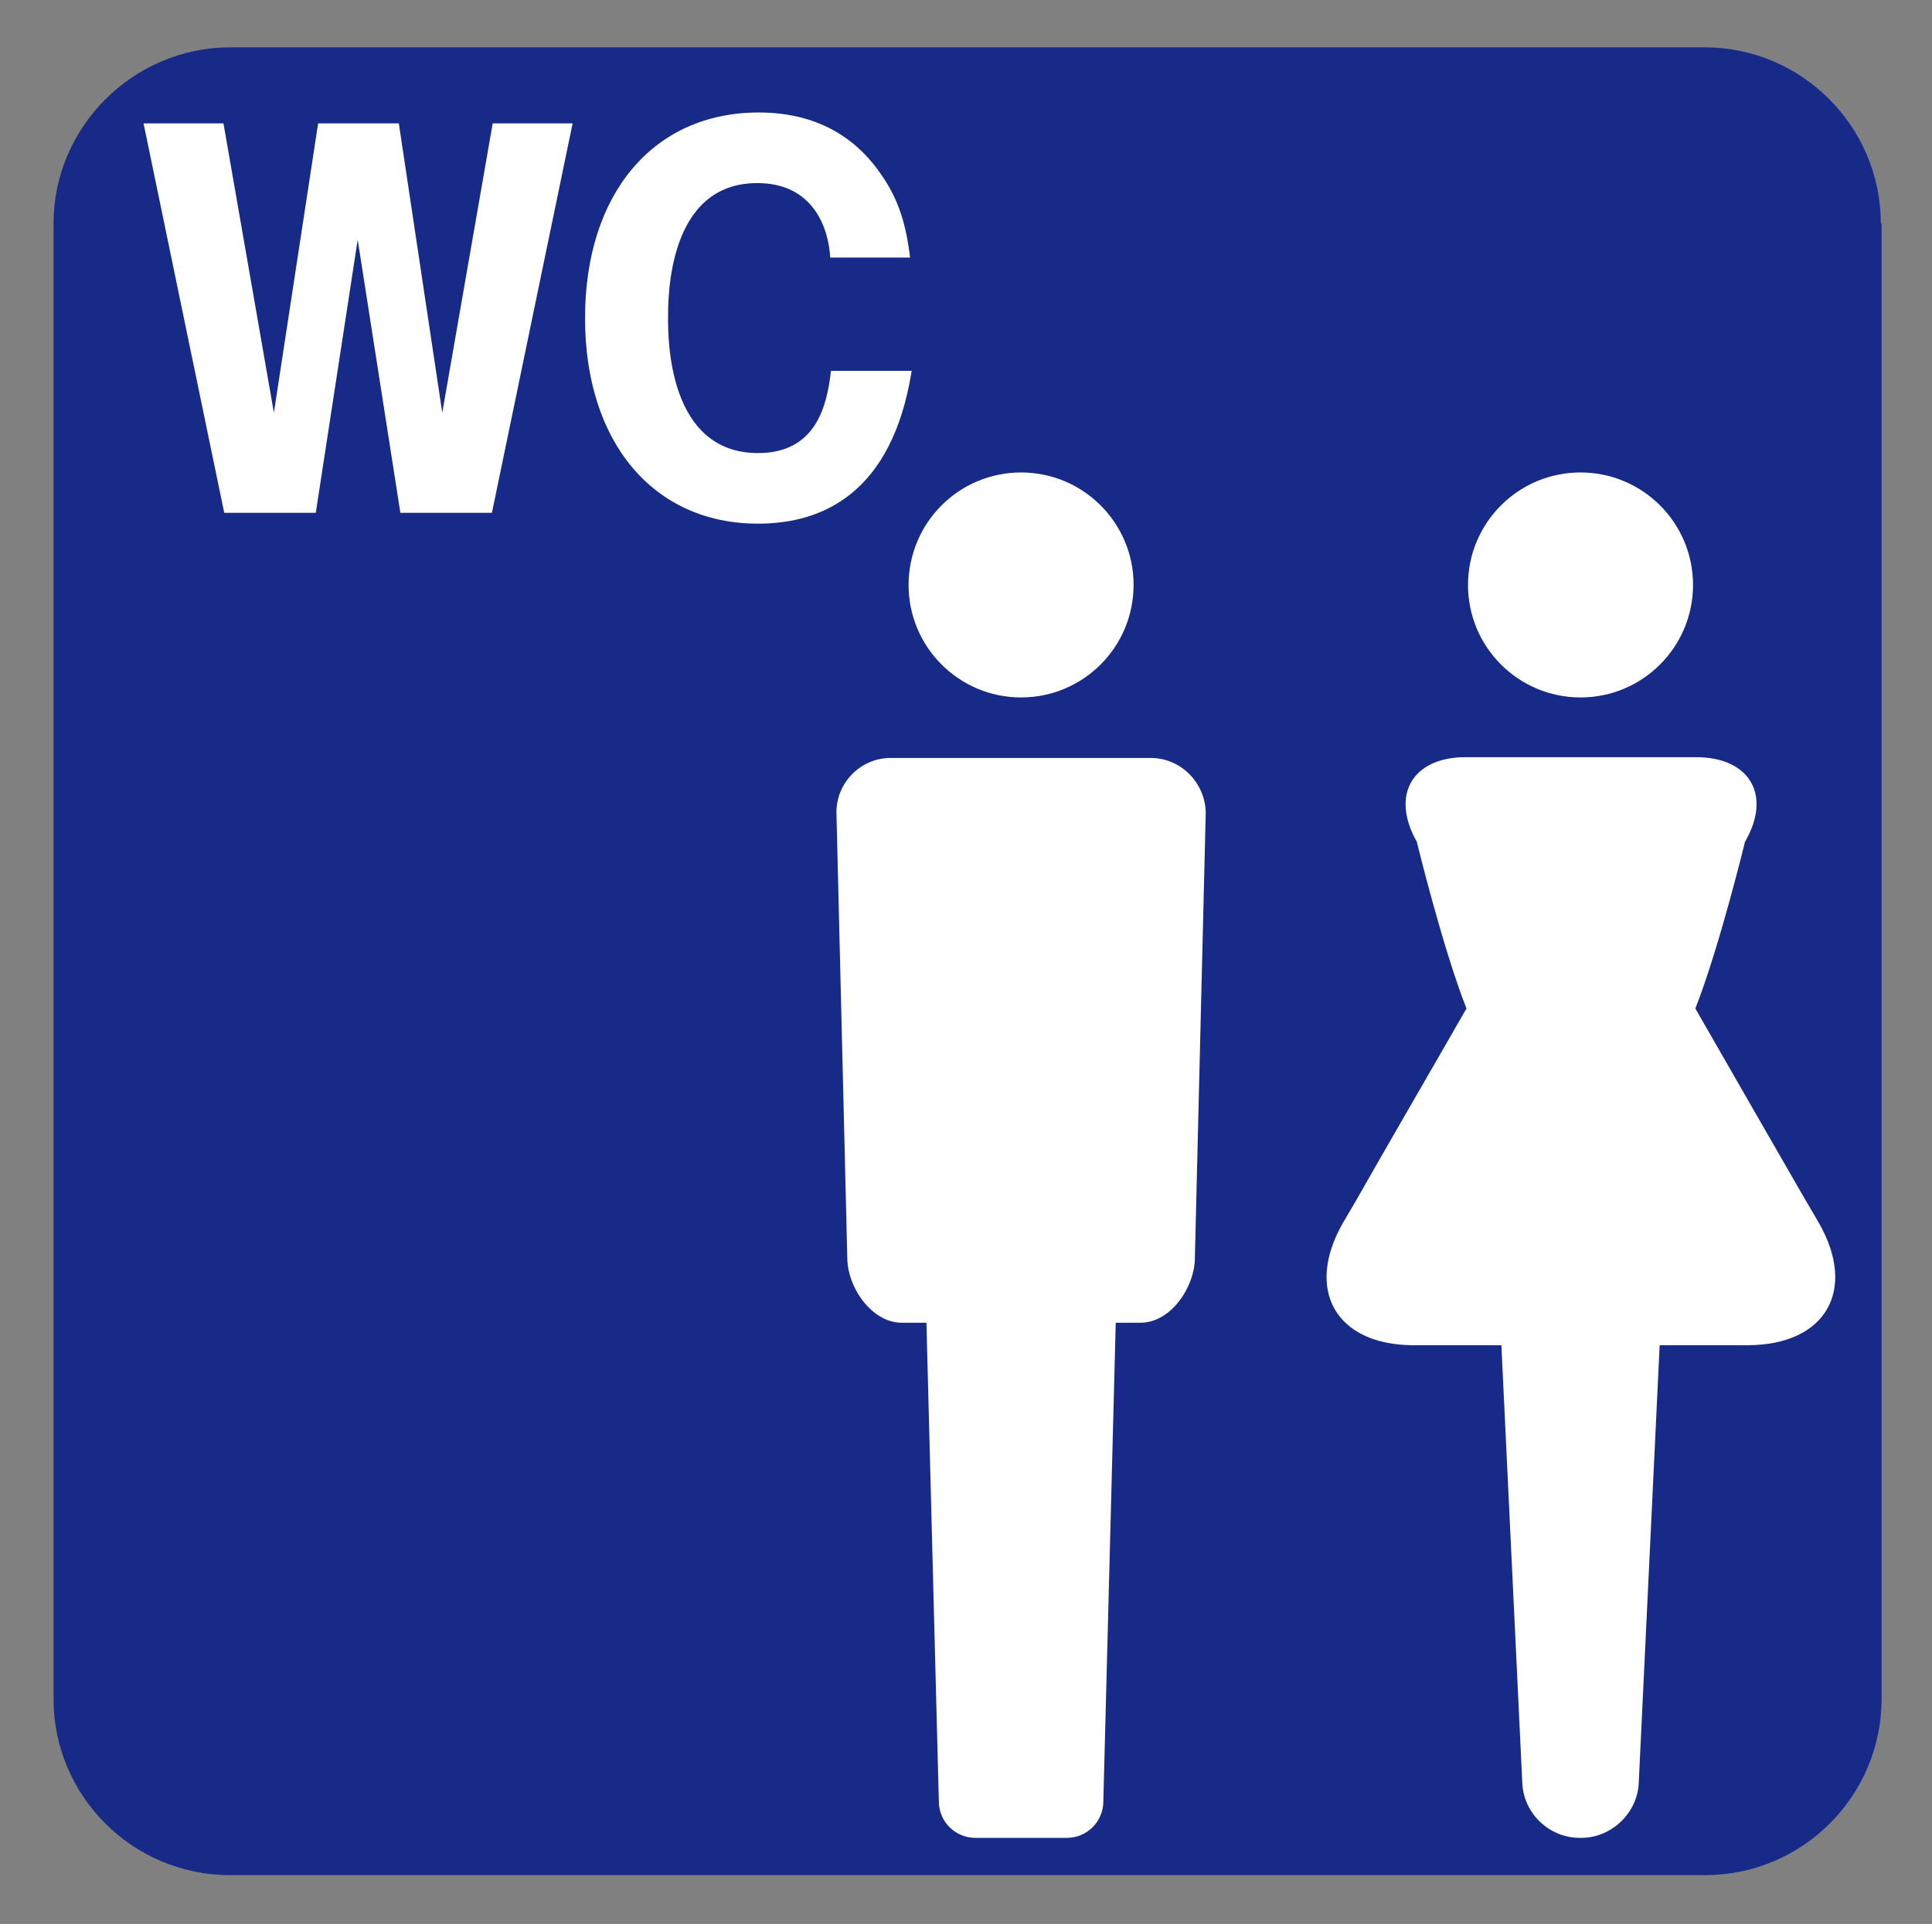
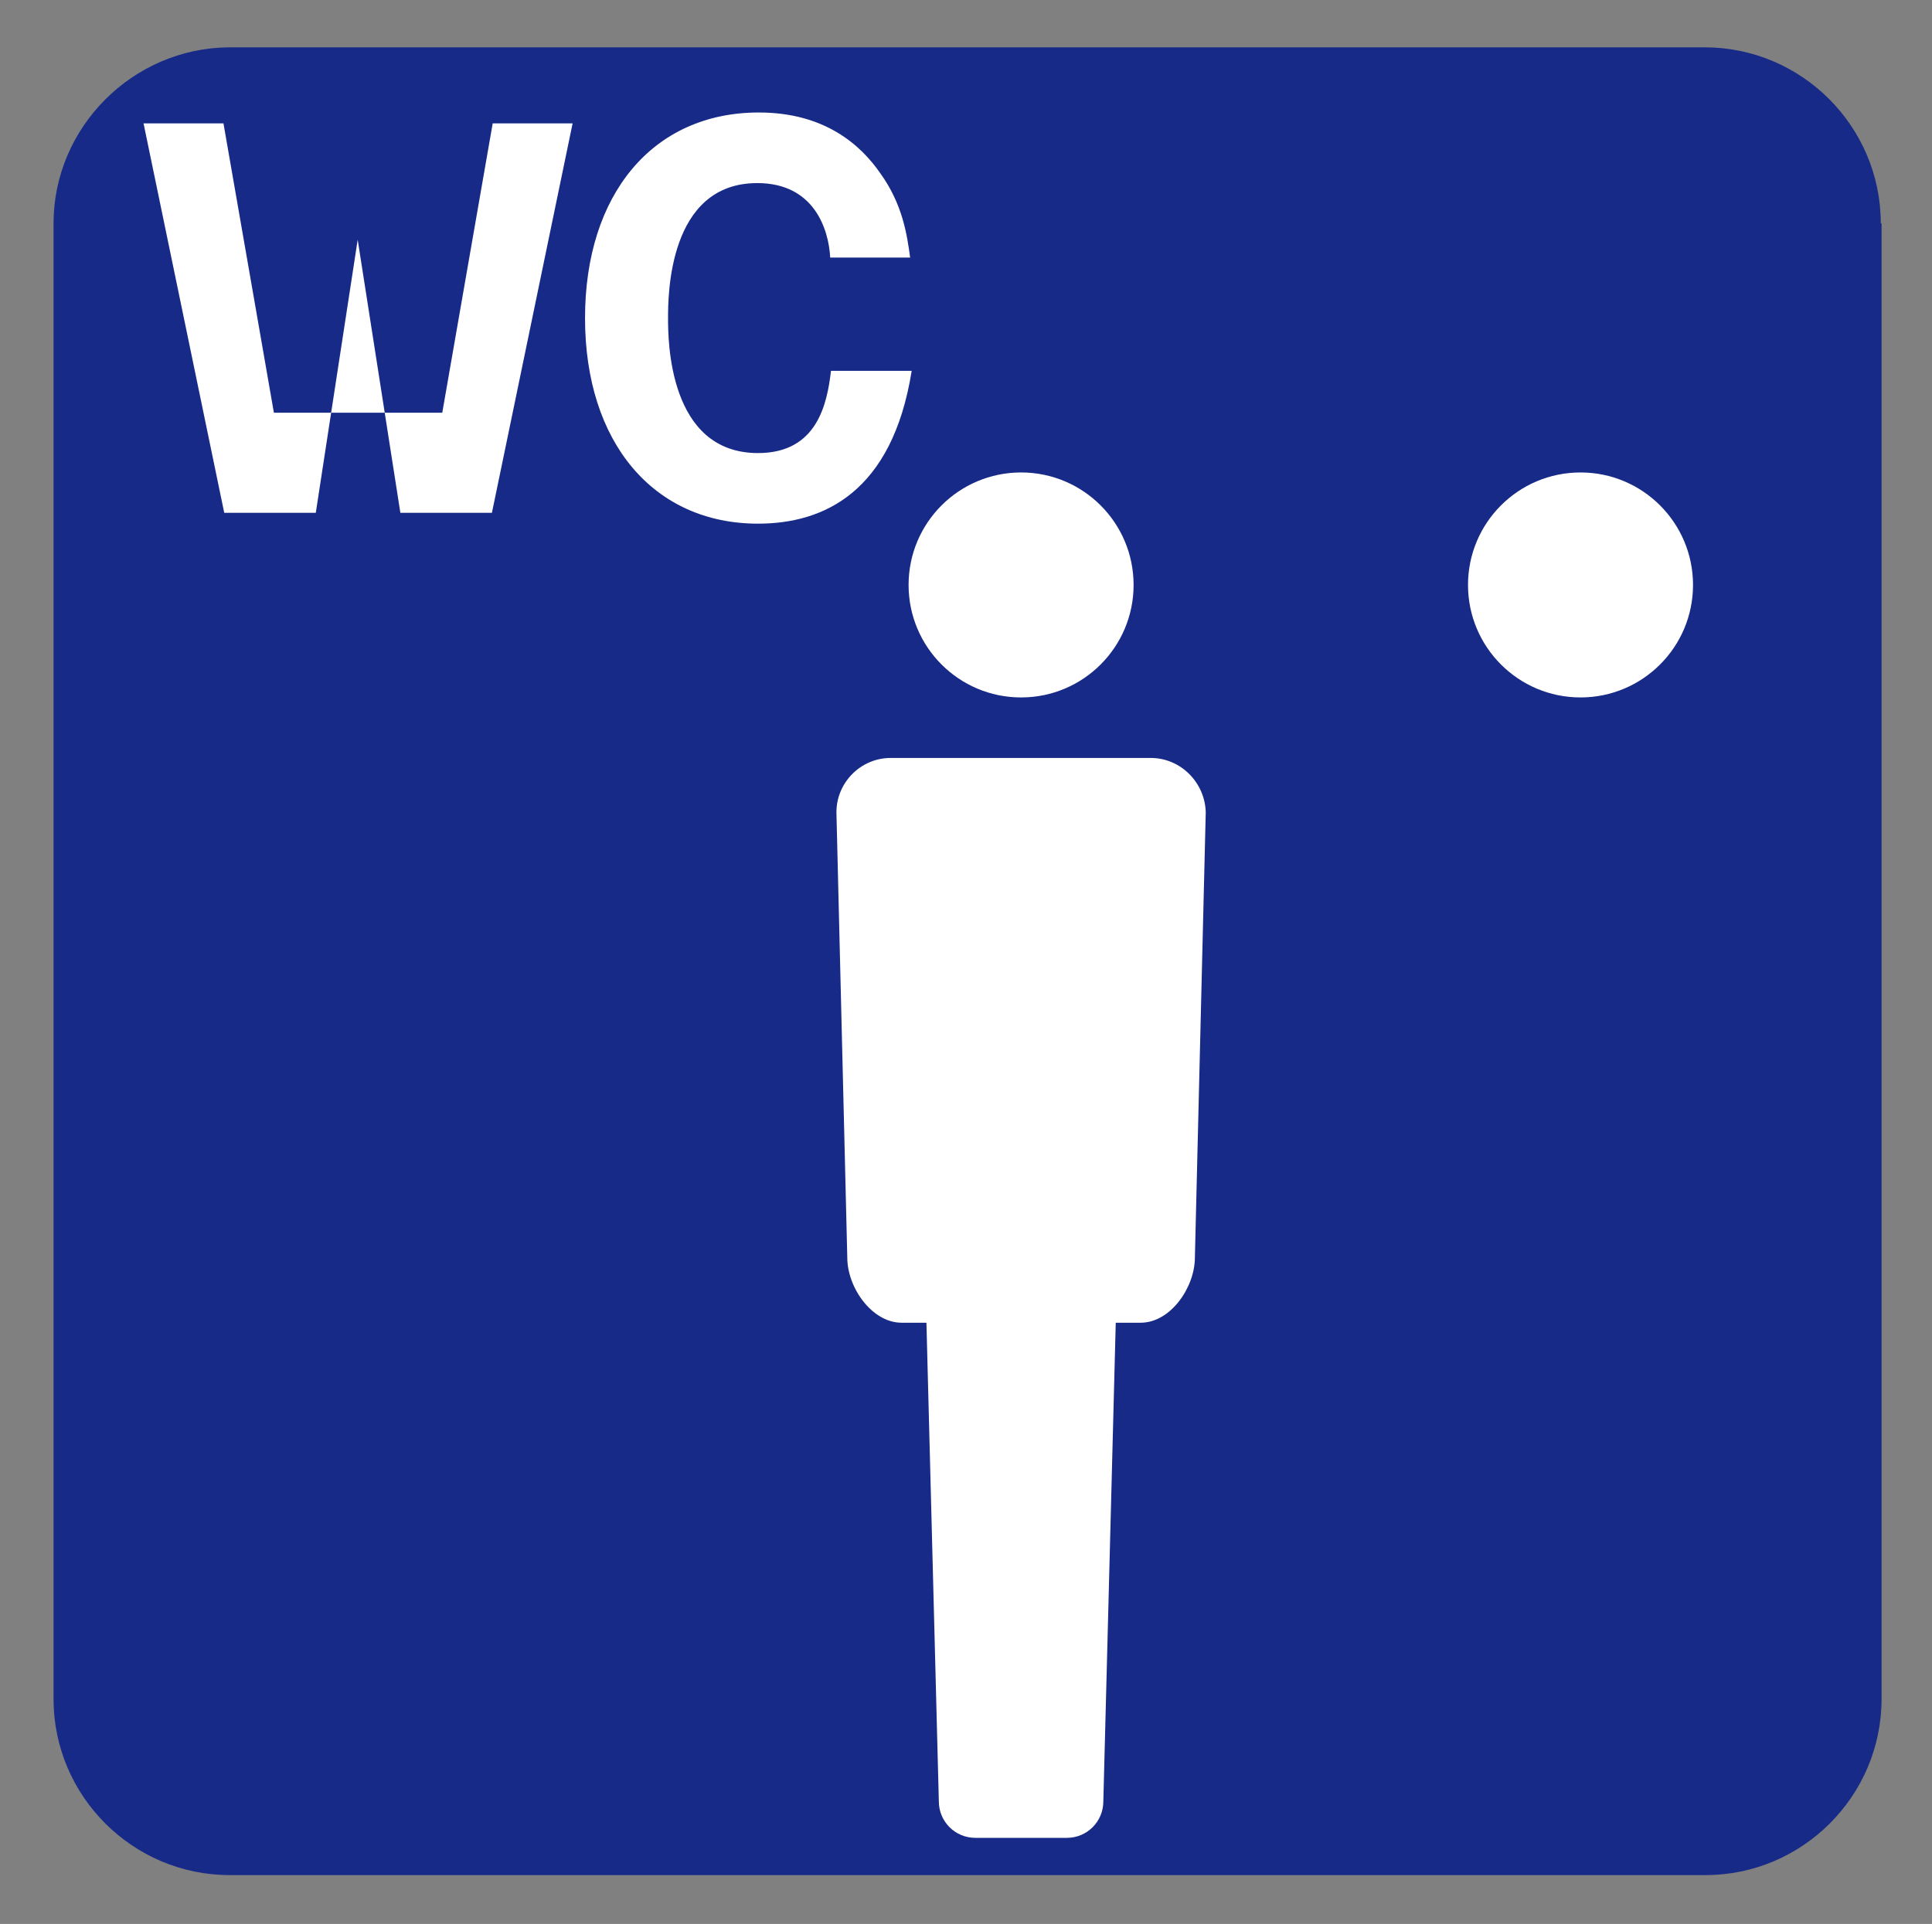
<svg xmlns="http://www.w3.org/2000/svg" version="1.1" x="0px" y="0px" viewBox="0 0 249 248" style="enable-background:new 0 0 249 248;" xml:space="preserve">
  <rect x="0" y="0" width="249" height="248" fill="#808080" stroke="none" />
  <style type="text/css">
	.st0{fill:#172A88;}
	.st1{fill:#FFFFFF;}
</style>
  <g id="トイレb">
    <g>
      <path class="st0" d="M242.4,28.8c0-12.5-10.2-22.7-22.7-22.7H29.5C17.1,6.2,6.9,16.4,6.9,28.8V219c0,12.5,10.2,22.7,22.7,22.7    h190.2c12.5,0,22.7-10.2,22.7-22.7V28.8z" />
    </g>
  </g>
  <g id="トイレa">
    <g>
      <g>
        <circle class="st1" cx="131.6" cy="75.4" r="14.5" />
        <path class="st1" d="M148.3,97.7h-33.5c-3.9,0-7,3.2-7,7l1.4,57.4c0,3.9,3.2,8.4,7,8.4h3.2l1.6,61.7c0,2.6,2.1,4.7,4.7,4.7h11.8     c2.6,0,4.7-2.1,4.7-4.7l1.6-61.7h3.2c3.9,0,7-4.6,7-8.4l1.4-57.4C155.3,100.9,152.2,97.7,148.3,97.7z" />
      </g>
      <g>
        <circle class="st1" cx="203.7" cy="75.4" r="14.5" />
-         <path class="st1" d="M234.4,157.6l-1.7-2.9c-3.8-6.6-9.5-16.5-14.2-24.7c3.1-7.9,6.4-21.5,6.4-21.5c3.5-6,0.6-10.9-6.3-10.9     h-29.7c-6.9,0-9.7,4.9-6.3,10.9c0,0,3.3,13.6,6.4,21.5c-4.7,8.2-10.4,18-14.2,24.7l-1.7,2.9c-5,8.7-0.9,15.8,9.1,15.8h3.3     c2.4,0,5.1,0,8,0l2.7,56.5c0.2,3.9,3.5,7,7.4,7h0.2c3.9,0,7.2-3.2,7.4-7l2.7-56.5c2.9,0,5.7,0,8,0h3.3     C235.3,173.4,239.4,166.3,234.4,157.6z" />
      </g>
    </g>
    <g>
-       <path class="st1" d="M46.1,30.9l-5.4,35.2H28.9L18.5,15.9h10.3l6.5,37.3l5.7-37.3h10.4L57,53.2l6.5-37.3h10.3L63.4,66.1H51.6    L46.1,30.9z" />
+       <path class="st1" d="M46.1,30.9l-5.4,35.2H28.9L18.5,15.9h10.3l6.5,37.3h10.4L57,53.2l6.5-37.3h10.3L63.4,66.1H51.6    L46.1,30.9z" />
      <path class="st1" d="M117.5,47.8c-2.5,15.7-11.4,19.7-19.8,19.7C84.2,67.5,75.4,57,75.4,41c0-15.9,8.7-26.5,22.4-26.5    c8.4,0,13.1,4.1,15.7,7.9c2.8,3.9,3.4,7.8,3.8,10.8h-10.3c-0.2-3.7-2.1-9.6-9.4-9.6c-11.5,0-11.5,14.6-11.5,17.4    c0,2.7,0,17.4,11.6,17.4c7.6,0,8.9-6.3,9.4-10.6H117.5z" />
    </g>
  </g>
</svg>